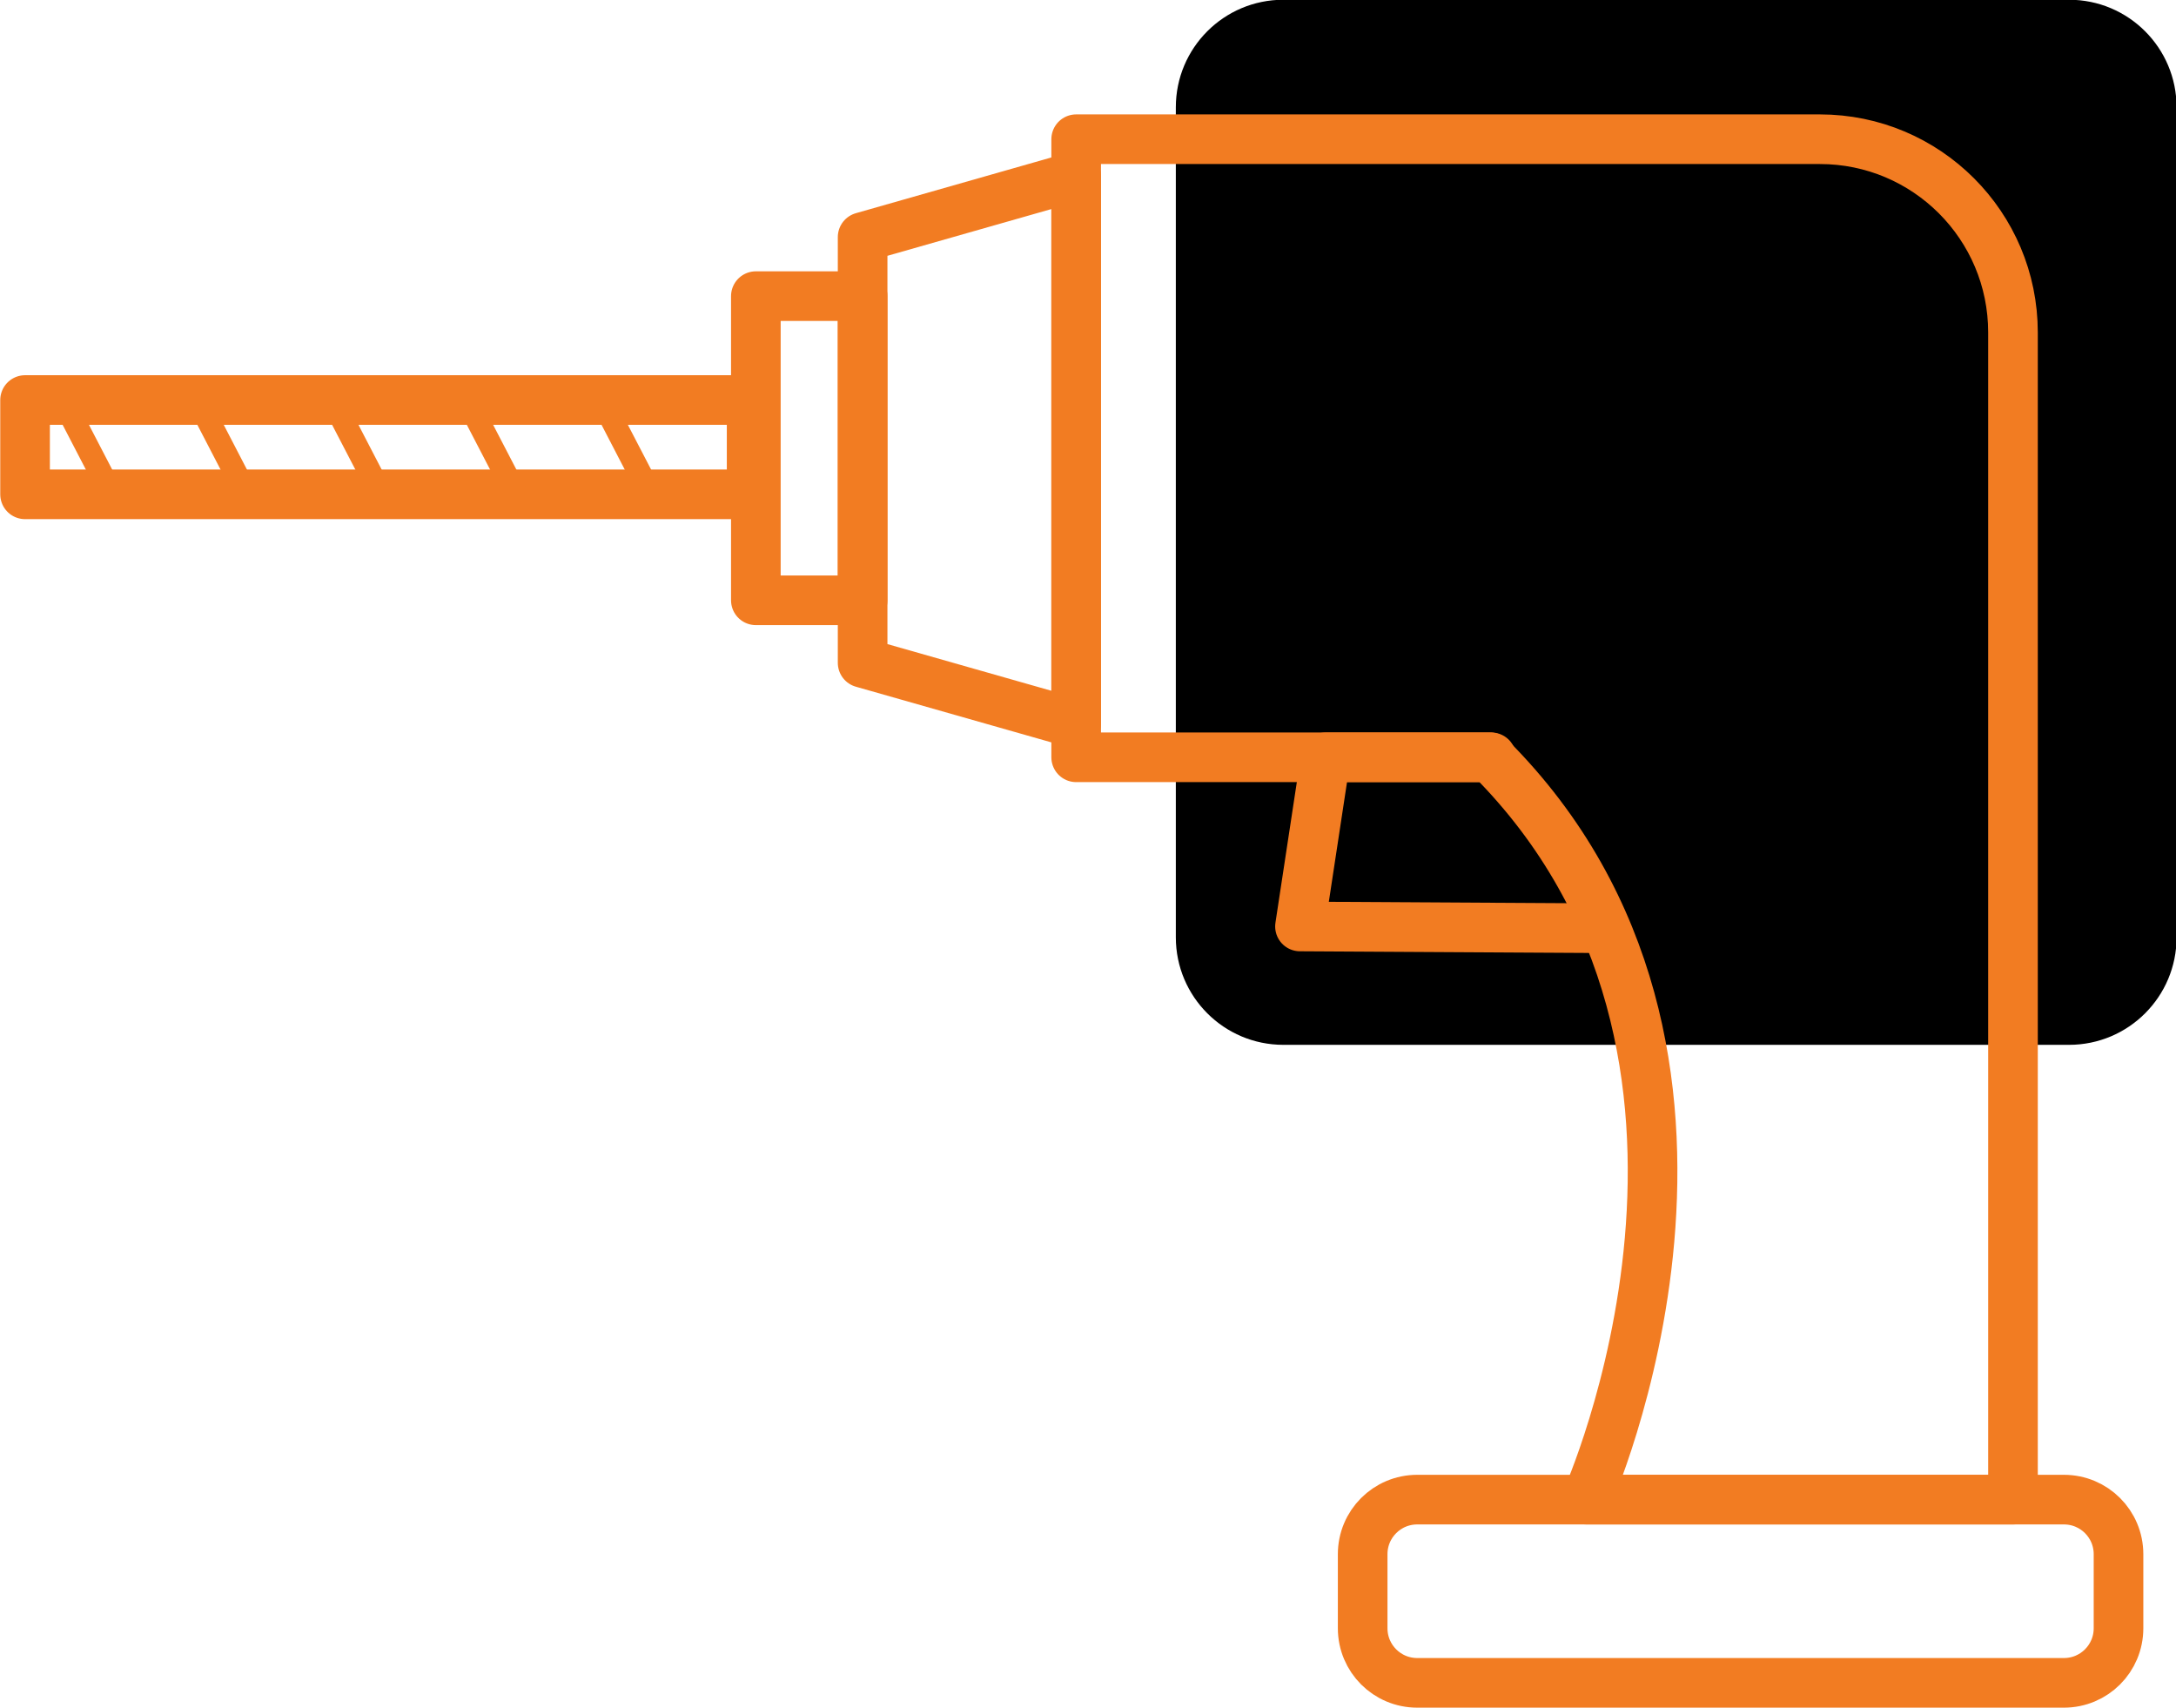
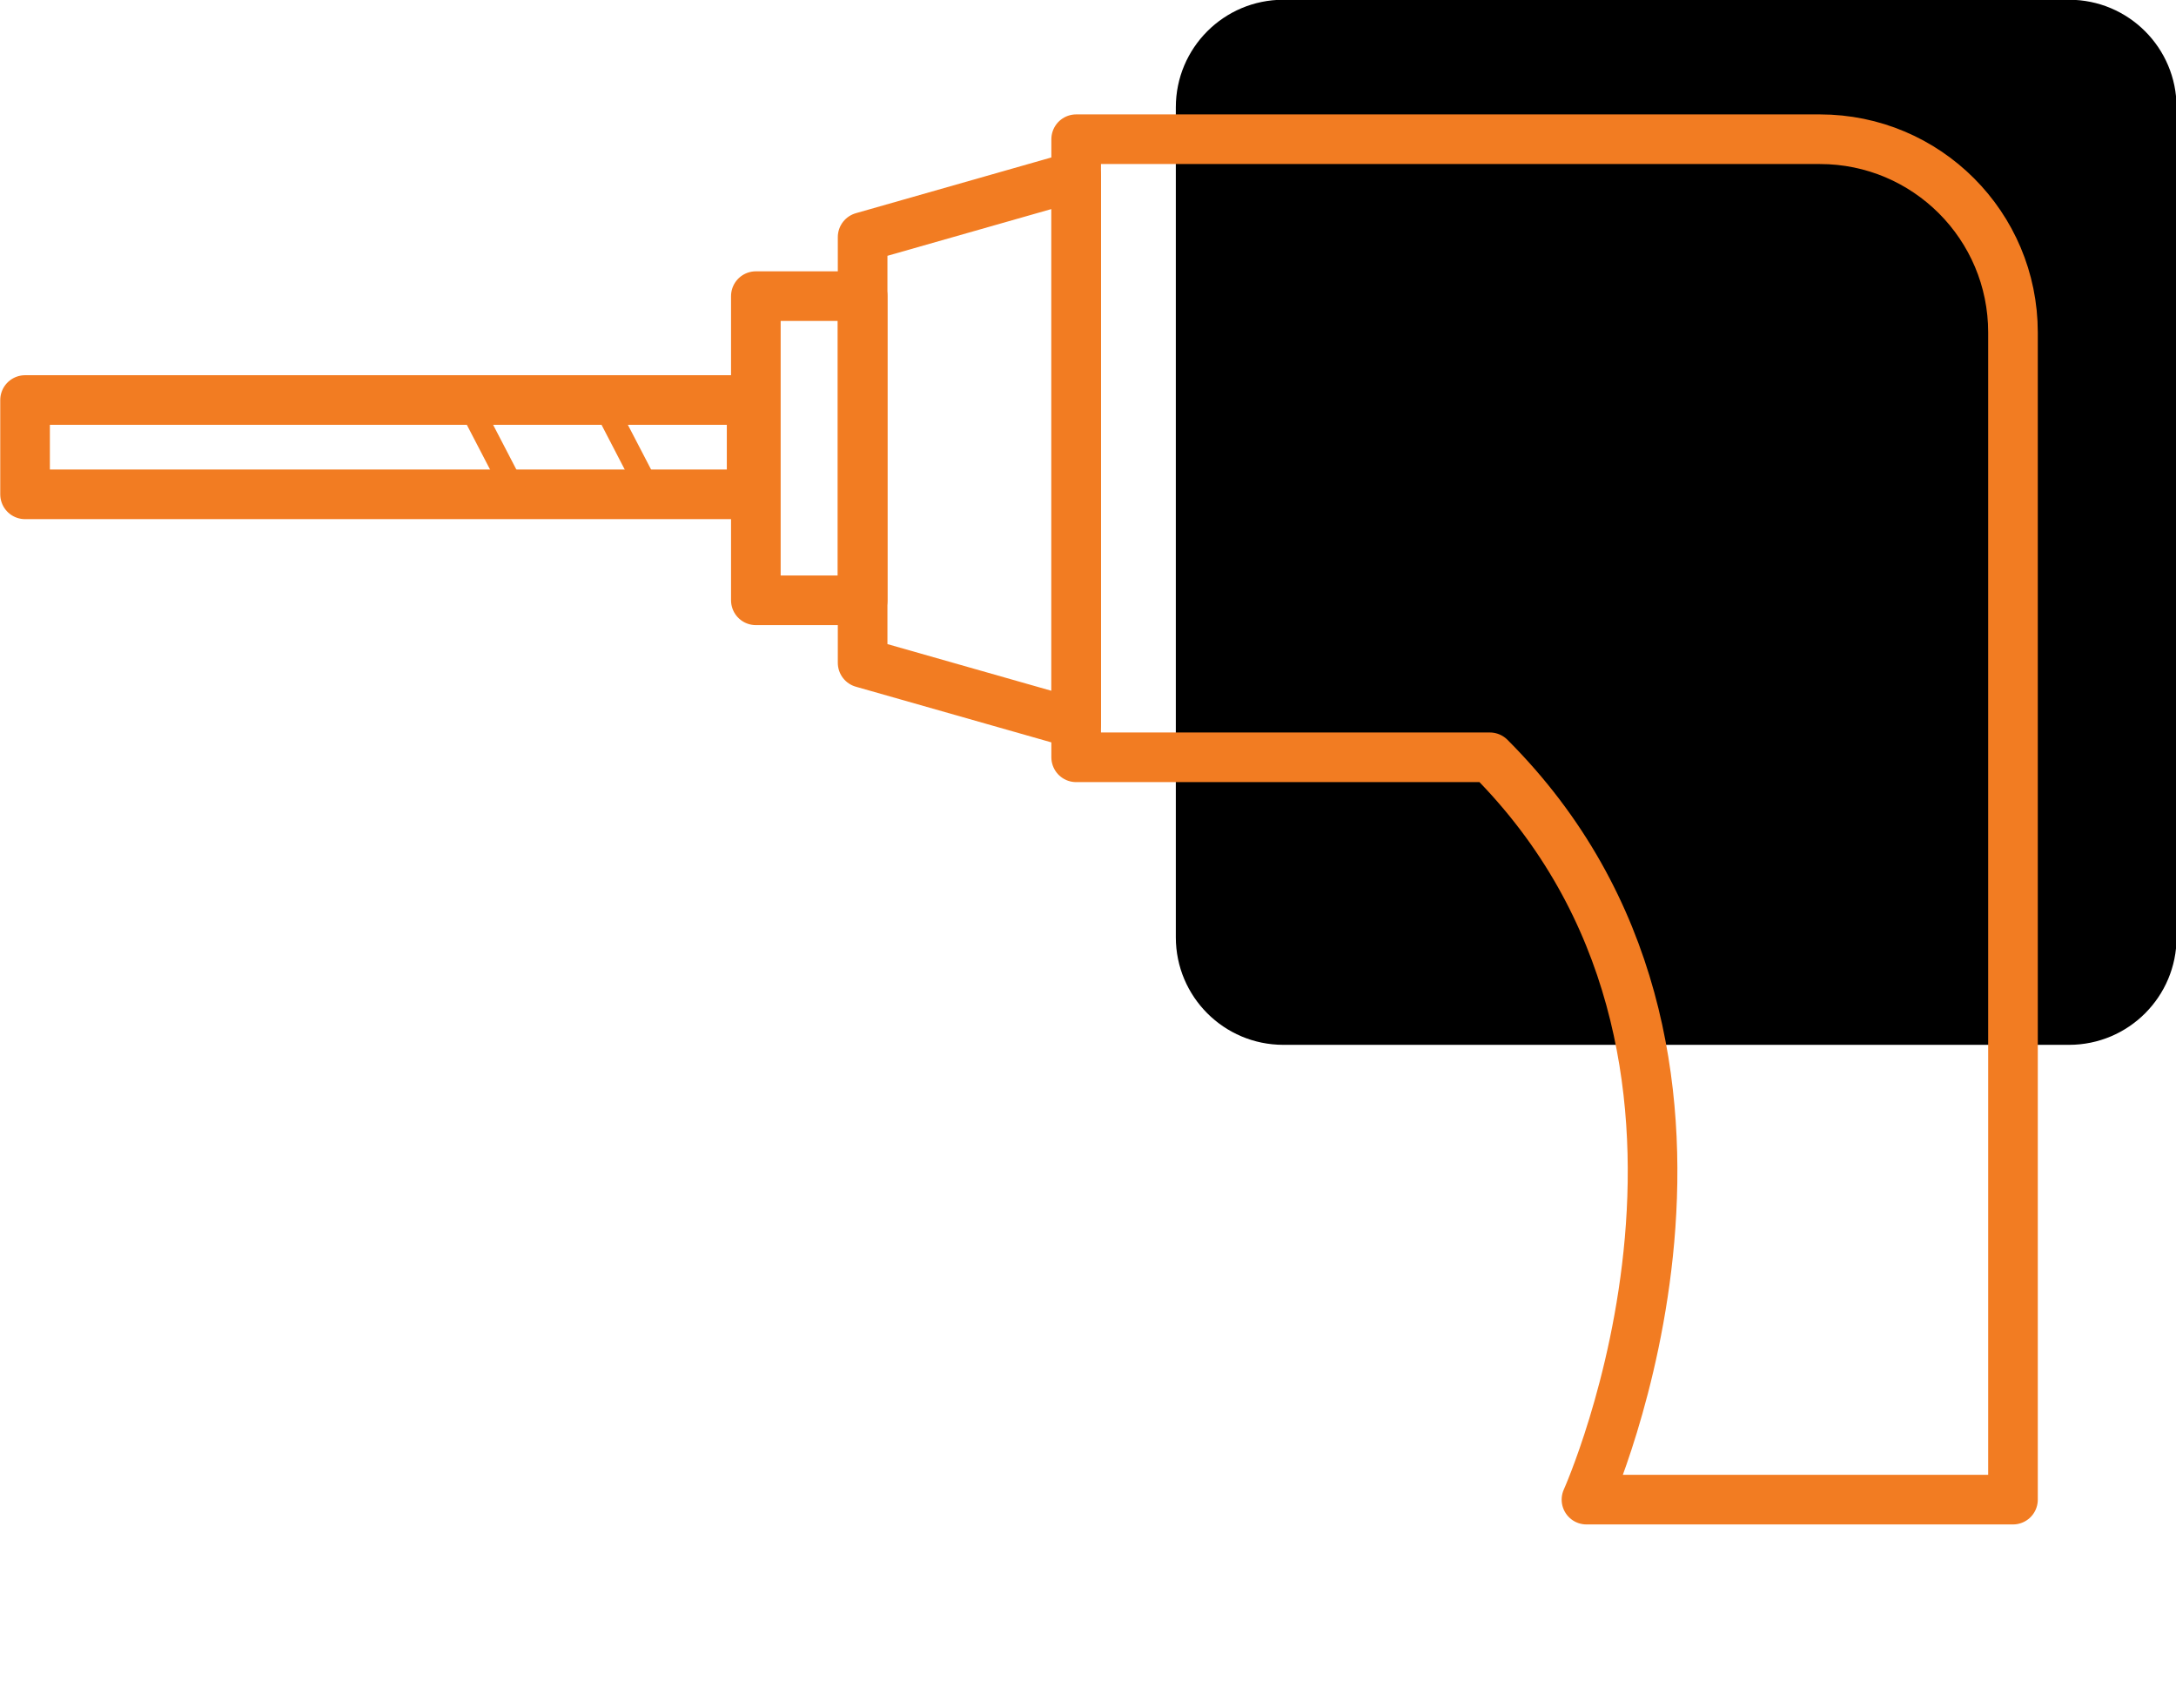
<svg xmlns="http://www.w3.org/2000/svg" fill="#000000" height="206.5" preserveAspectRatio="xMidYMid meet" version="1.1" viewBox="79.5 110.9 263.1 206.5" width="263.1" zoomAndPan="magnify">
  <g id="surface1">
    <g id="change1_1">
      <path d="m342.67 224.21c0 7.18-5.82 13-13 13h-95c-7.18 0-13-5.82-13-13v-100.34c0-7.18 5.82-13 13-13h95c7.18 0 13 5.82 13 13v100.34" fill="#000000" />
    </g>
    <path d="m1703.8 2545.4h-878.49v114h878.49zm0 0" fill="none" stroke="#f27c22" stroke-linecap="round" stroke-linejoin="round" stroke-miterlimit="10" stroke-width="60" transform="matrix(.1 0 0 -.1 0 425.2)" />
    <g id="change2_1">
-       <path d="m85.43 159.09l5.984 11.53h3.184l-5.985-11.53h-3.183" fill="#f27c22" />
-     </g>
+       </g>
    <g id="change2_2">
-       <path d="m101.72 159.09l5.98 11.53h3.19l-5.98-11.53h-3.19" fill="#f27c22" />
-     </g>
+       </g>
    <g id="change2_3">
-       <path d="m118.01 159.09l5.99 11.53h3.18l-5.98-11.53h-3.19" fill="#f27c22" />
-     </g>
+       </g>
    <g id="change2_4">
      <path d="m134.3 159.09l5.99 11.53h3.18l-5.99-11.53h-3.18" fill="#f27c22" />
    </g>
    <g id="change2_5">
      <path d="m153.77 159.09h-3.18l5.98 11.53h3.19l-5.99-11.53" fill="#f27c22" />
    </g>
    <path d="m1838 2417.3h-129.1v367.7h129.1zm0 0" fill="none" stroke="#f27c22" stroke-linecap="round" stroke-linejoin="round" stroke-miterlimit="10" stroke-width="60" transform="matrix(.1 0 0 -.1 0 425.2)" />
-     <path d="m2598.1 2227.5h-200.2l-31.1-204.5 361.6-2.1" fill="none" stroke="#f27c22" stroke-linecap="round" stroke-linejoin="round" stroke-miterlimit="10" stroke-width="60" transform="matrix(.1 0 0 -.1 0 425.2)" />
    <path d="m2995.4 2974.7h-899.2v-747.2h500.2c359.1-359.1 116.8-897.4 116.8-897.4h515.7v1411c0 129.1-104.5 233.6-233.5 233.6zm0 0" fill="none" stroke="#f27c22" stroke-linecap="round" stroke-linejoin="round" stroke-miterlimit="10" stroke-width="60" transform="matrix(.1 0 0 -.1 0 425.2)" />
    <path d="m1838 2856.4v-514.7l258.2-73.5v661.8zm0 0" fill="none" stroke="#f27c22" stroke-linecap="round" stroke-linejoin="round" stroke-miterlimit="10" stroke-width="60" transform="matrix(.1 0 0 -.1 0 425.2)" />
-     <path d="m3356.5 1174.6c0-36.5-29.5-66-66-66h-781.9c-36.5 0-66 29.5-66 66v89.5c0 36.5 29.5 66 66 66h781.9c36.5 0 66-29.5 66-66zm0 0" fill="none" stroke="#f27c22" stroke-linecap="round" stroke-linejoin="round" stroke-miterlimit="10" stroke-width="60" transform="matrix(.1 0 0 -.1 0 425.2)" />
  </g>
</svg>